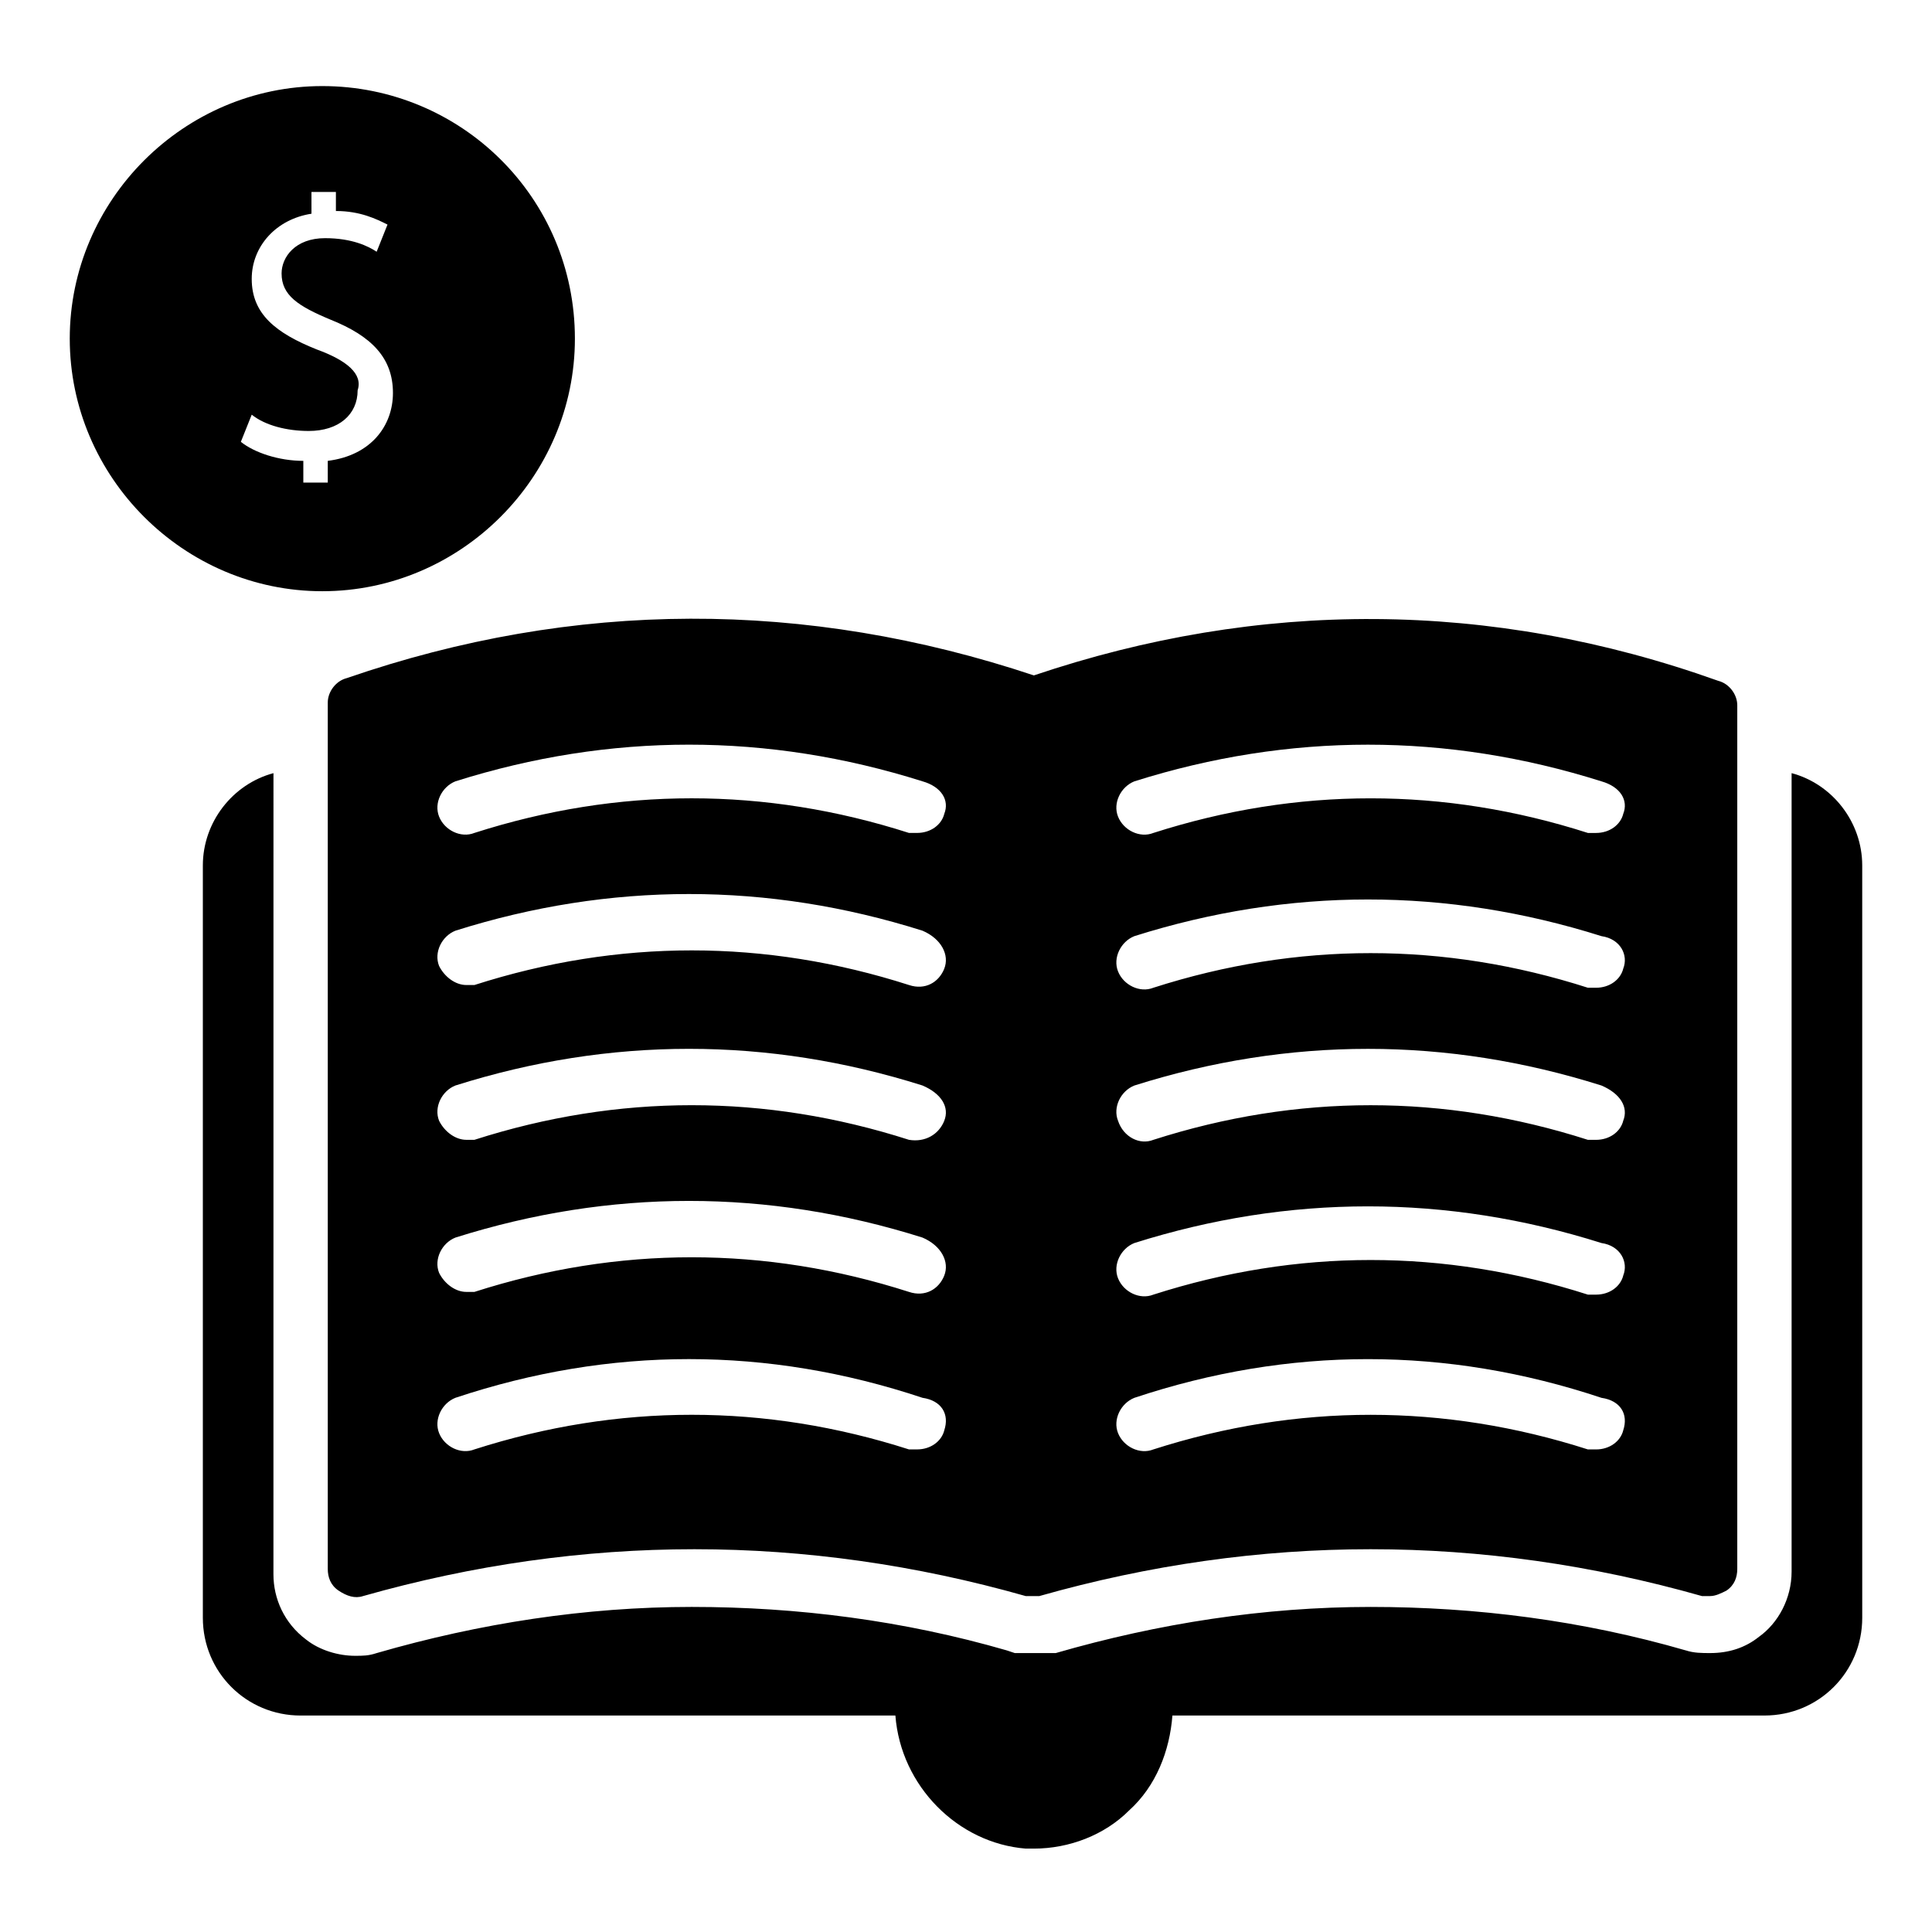
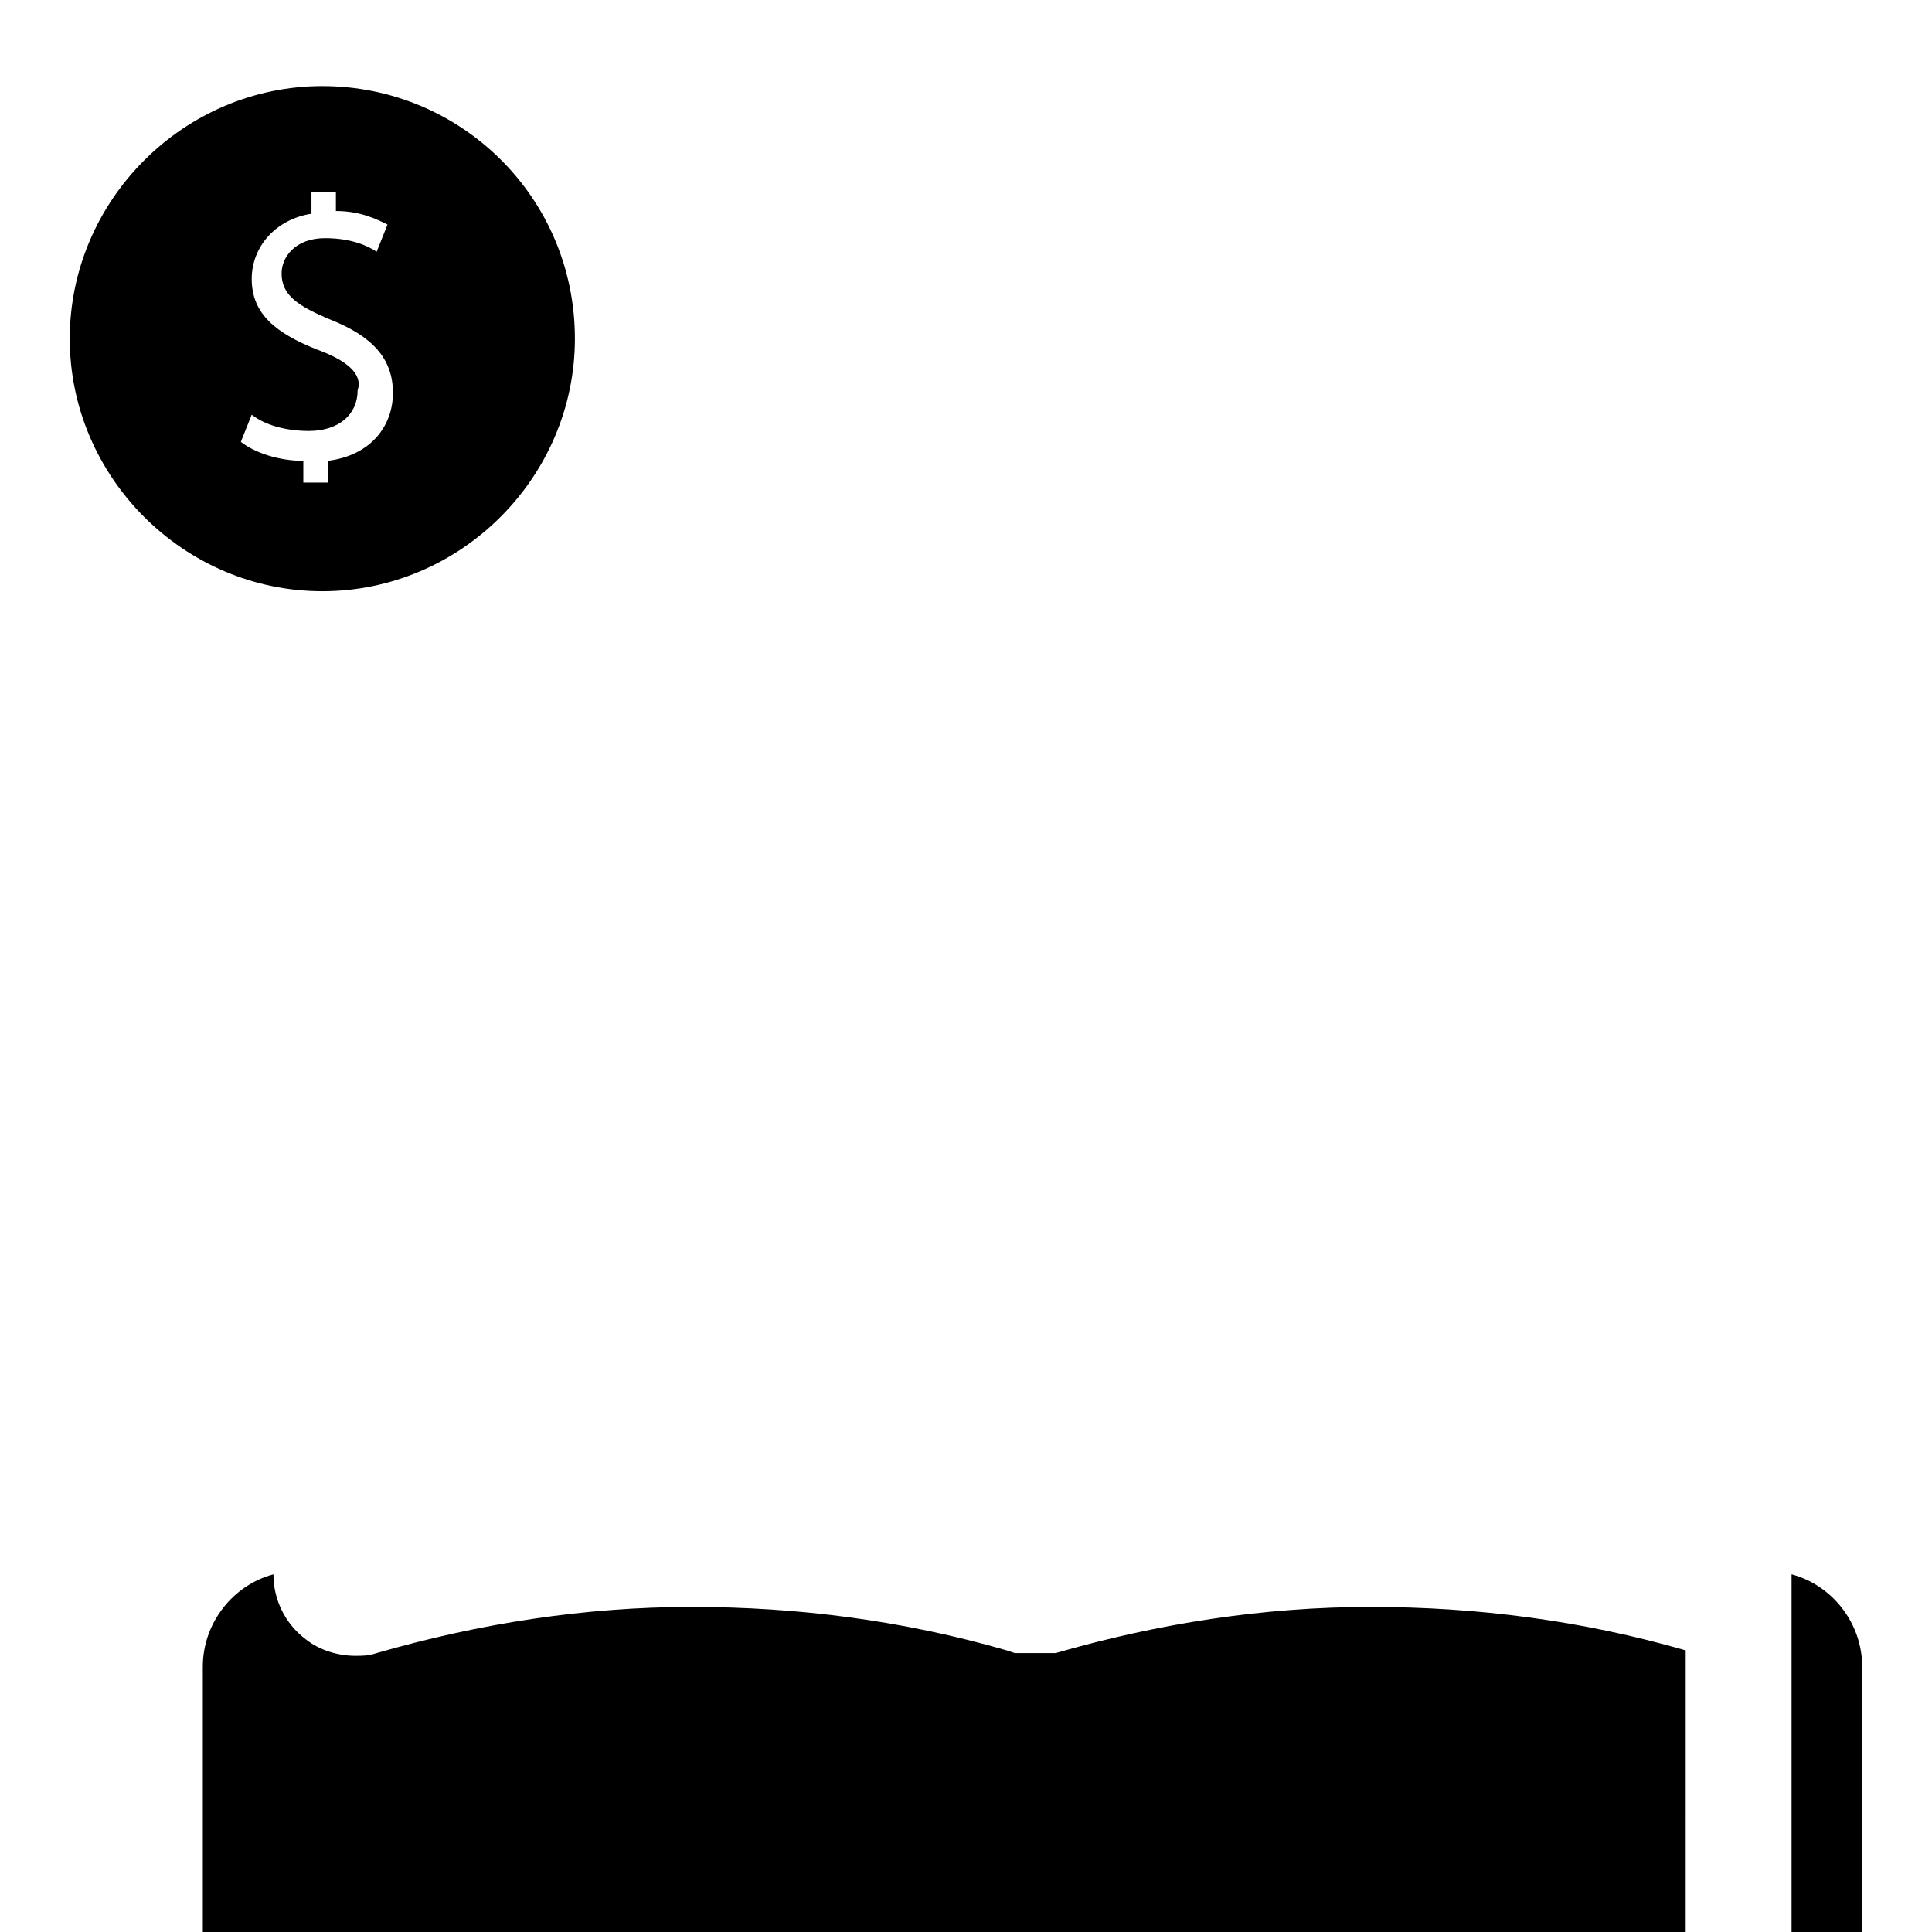
<svg xmlns="http://www.w3.org/2000/svg" fill="#000000" width="800px" height="800px" version="1.1" viewBox="144 144 512 512">
  <g>
    <path d="m229.42 300.68c36.707 0 66.934-30.23 66.934-66.934 0-37.426-30.23-66.934-66.934-66.934s-66.934 30.227-66.934 66.934c0 36.707 30.23 66.934 66.934 66.934zm-1.438-64.055c-10.797-4.32-17.273-9.355-17.273-18.715 0-8.637 6.477-15.836 15.836-17.273l-0.004-5.758h6.477v5.039c6.477 0 10.797 2.16 13.676 3.598l-2.879 7.199c-2.16-1.441-6.477-3.598-13.676-3.598-7.918 0-11.516 5.039-11.516 9.355 0 5.758 4.32 8.637 12.957 12.234 10.797 4.32 16.555 10.078 16.555 19.434 0 8.637-5.758 16.555-17.273 17.992v5.758h-6.477v-5.758c-6.477 0-12.957-2.16-16.555-5.039l2.879-7.199c3.598 2.879 9.355 4.32 15.113 4.32 7.918 0 12.957-4.32 12.957-10.797 1.438-4.316-2.879-7.914-10.797-10.793z" />
-     <path d="m590.73 581.37c-27.352-7.918-55.418-11.516-83.488-11.516-28.07 0-56.141 4.32-83.488 12.234h-2.879-2.879-5.043l-2.16-0.719c-27.352-7.918-55.418-11.516-83.488-11.516-28.07 0-56.141 4.32-83.488 12.234-2.16 0.719-3.598 0.719-5.758 0.719-4.32 0-9.355-1.441-12.957-4.32-5.758-4.32-8.637-10.797-8.637-17.273l0.008-212.32c-10.797 2.879-18.715 12.957-18.715 24.473v199.36c0 14.395 11.516 25.91 25.91 25.91h157.62c1.441 18.715 16.555 33.828 34.547 35.266h2.16c9.355 0 18.715-3.598 25.191-10.078 7.199-6.477 10.797-15.836 11.516-25.191h156.9c14.395 0 25.91-11.516 25.91-25.91l-0.004-199.36c0-11.516-7.918-21.594-18.715-24.473v211.6c0 7.199-3.598 13.676-8.637 17.273-3.598 2.879-7.918 4.32-12.957 4.32-2.156 0-4.312 0-6.473-0.719z" />
-     <path d="m417.99 322.99c-60.457-20.152-121.63-20.152-182.09 0.719-2.879 0.719-5.039 3.598-5.039 6.477v229.59c0 2.16 0.719 4.32 2.879 5.758 2.16 1.441 4.32 2.16 6.477 1.441 58.297-16.555 117.32-16.555 175.61 0h0.719 0.719 0.719 1.441c58.297-16.555 117.32-16.555 175.61 0h2.16c1.441 0 2.879-0.719 4.32-1.441 2.16-1.441 2.879-3.598 2.879-5.758v-228.87c0-2.879-2.16-5.758-5.039-6.477-60.457-21.594-121.63-21.594-181.37-1.441zm-23.75 200.08c-0.719 2.879-3.598 5.039-7.199 5.039h-2.16c-38.145-12.234-77.012-12.234-115.16 0-3.598 1.441-7.918-0.719-9.355-4.32-1.441-3.598 0.719-7.918 4.32-9.355 41.023-13.676 82.77-13.676 123.79 0 5.035 0.723 7.195 4.32 5.758 8.637zm0-41.023c-1.441 3.598-5.039 5.758-9.355 4.32-38.145-12.234-77.012-12.234-115.16 0h-2.16c-2.879 0-5.758-2.16-7.199-5.039-1.441-3.598 0.719-7.918 4.32-9.355 41.023-12.957 82.77-12.957 123.79 0 5.035 2.156 7.195 6.477 5.758 10.074zm0-41.023c-1.441 3.598-5.039 5.758-9.355 5.039-38.145-12.234-77.012-12.234-115.16 0h-2.16c-2.879 0-5.758-2.16-7.199-5.039-1.441-3.598 0.719-7.918 4.32-9.355 41.023-12.957 82.77-12.957 123.79 0 5.035 2.156 7.195 5.758 5.758 9.355zm0-40.305c-1.441 3.598-5.039 5.758-9.355 4.32-38.145-12.234-77.012-12.234-115.16 0h-2.16c-2.879 0-5.758-2.16-7.199-5.039-1.441-3.598 0.719-7.918 4.32-9.355 41.023-12.957 82.77-12.957 123.79 0 5.035 2.156 7.195 6.477 5.758 10.074zm0-41.023c-0.719 2.879-3.598 5.039-7.199 5.039h-2.16c-38.145-12.234-77.012-12.234-115.16 0-3.598 1.441-7.918-0.719-9.355-4.32-1.441-3.598 0.719-7.918 4.32-9.355 41.023-12.957 82.77-12.957 123.79 0 5.035 1.438 7.195 5.035 5.758 8.637zm179.93 163.38c-0.719 2.879-3.598 5.039-7.199 5.039h-2.16c-38.145-12.234-77.012-12.234-115.16 0-3.598 1.441-7.918-0.719-9.355-4.32-1.441-3.598 0.719-7.918 4.32-9.355 41.023-13.676 82.77-13.676 123.79 0 5.039 0.723 7.199 4.32 5.758 8.637zm0-41.023c-0.719 2.879-3.598 5.039-7.199 5.039h-2.16c-38.145-12.234-77.012-12.234-115.16 0-3.598 1.441-7.918-0.719-9.355-4.32-1.441-3.598 0.719-7.918 4.32-9.355 41.023-12.957 82.77-12.957 123.79 0 5.039 0.719 7.199 5.039 5.758 8.637zm0-41.023c-0.719 2.879-3.598 5.039-7.199 5.039h-2.16c-38.145-12.234-77.012-12.234-115.16 0-3.598 1.441-7.918-0.719-9.355-5.039-1.441-3.598 0.719-7.918 4.32-9.355 41.023-12.957 82.77-12.957 123.79 0 5.039 2.156 7.199 5.758 5.758 9.355zm0-40.305c-0.719 2.879-3.598 5.039-7.199 5.039h-2.16c-38.145-12.234-77.012-12.234-115.16 0-3.598 1.441-7.918-0.719-9.355-4.32-1.441-3.598 0.719-7.918 4.32-9.355 41.023-12.957 82.77-12.957 123.79 0 5.039 0.719 7.199 5.039 5.758 8.637zm0-41.023c-0.719 2.879-3.598 5.039-7.199 5.039h-2.16c-38.145-12.234-77.012-12.234-115.16 0-3.598 1.441-7.918-0.719-9.355-4.32-1.441-3.598 0.719-7.918 4.32-9.355 41.023-12.957 82.77-12.957 123.79 0 5.039 1.438 7.199 5.035 5.758 8.637z" />
+     <path d="m590.73 581.37c-27.352-7.918-55.418-11.516-83.488-11.516-28.07 0-56.141 4.32-83.488 12.234h-2.879-2.879-5.043l-2.16-0.719c-27.352-7.918-55.418-11.516-83.488-11.516-28.07 0-56.141 4.32-83.488 12.234-2.16 0.719-3.598 0.719-5.758 0.719-4.32 0-9.355-1.441-12.957-4.32-5.758-4.32-8.637-10.797-8.637-17.273c-10.797 2.879-18.715 12.957-18.715 24.473v199.36c0 14.395 11.516 25.91 25.91 25.91h157.62c1.441 18.715 16.555 33.828 34.547 35.266h2.16c9.355 0 18.715-3.598 25.191-10.078 7.199-6.477 10.797-15.836 11.516-25.191h156.9c14.395 0 25.91-11.516 25.91-25.91l-0.004-199.36c0-11.516-7.918-21.594-18.715-24.473v211.6c0 7.199-3.598 13.676-8.637 17.273-3.598 2.879-7.918 4.32-12.957 4.32-2.156 0-4.312 0-6.473-0.719z" />
  </g>
</svg>